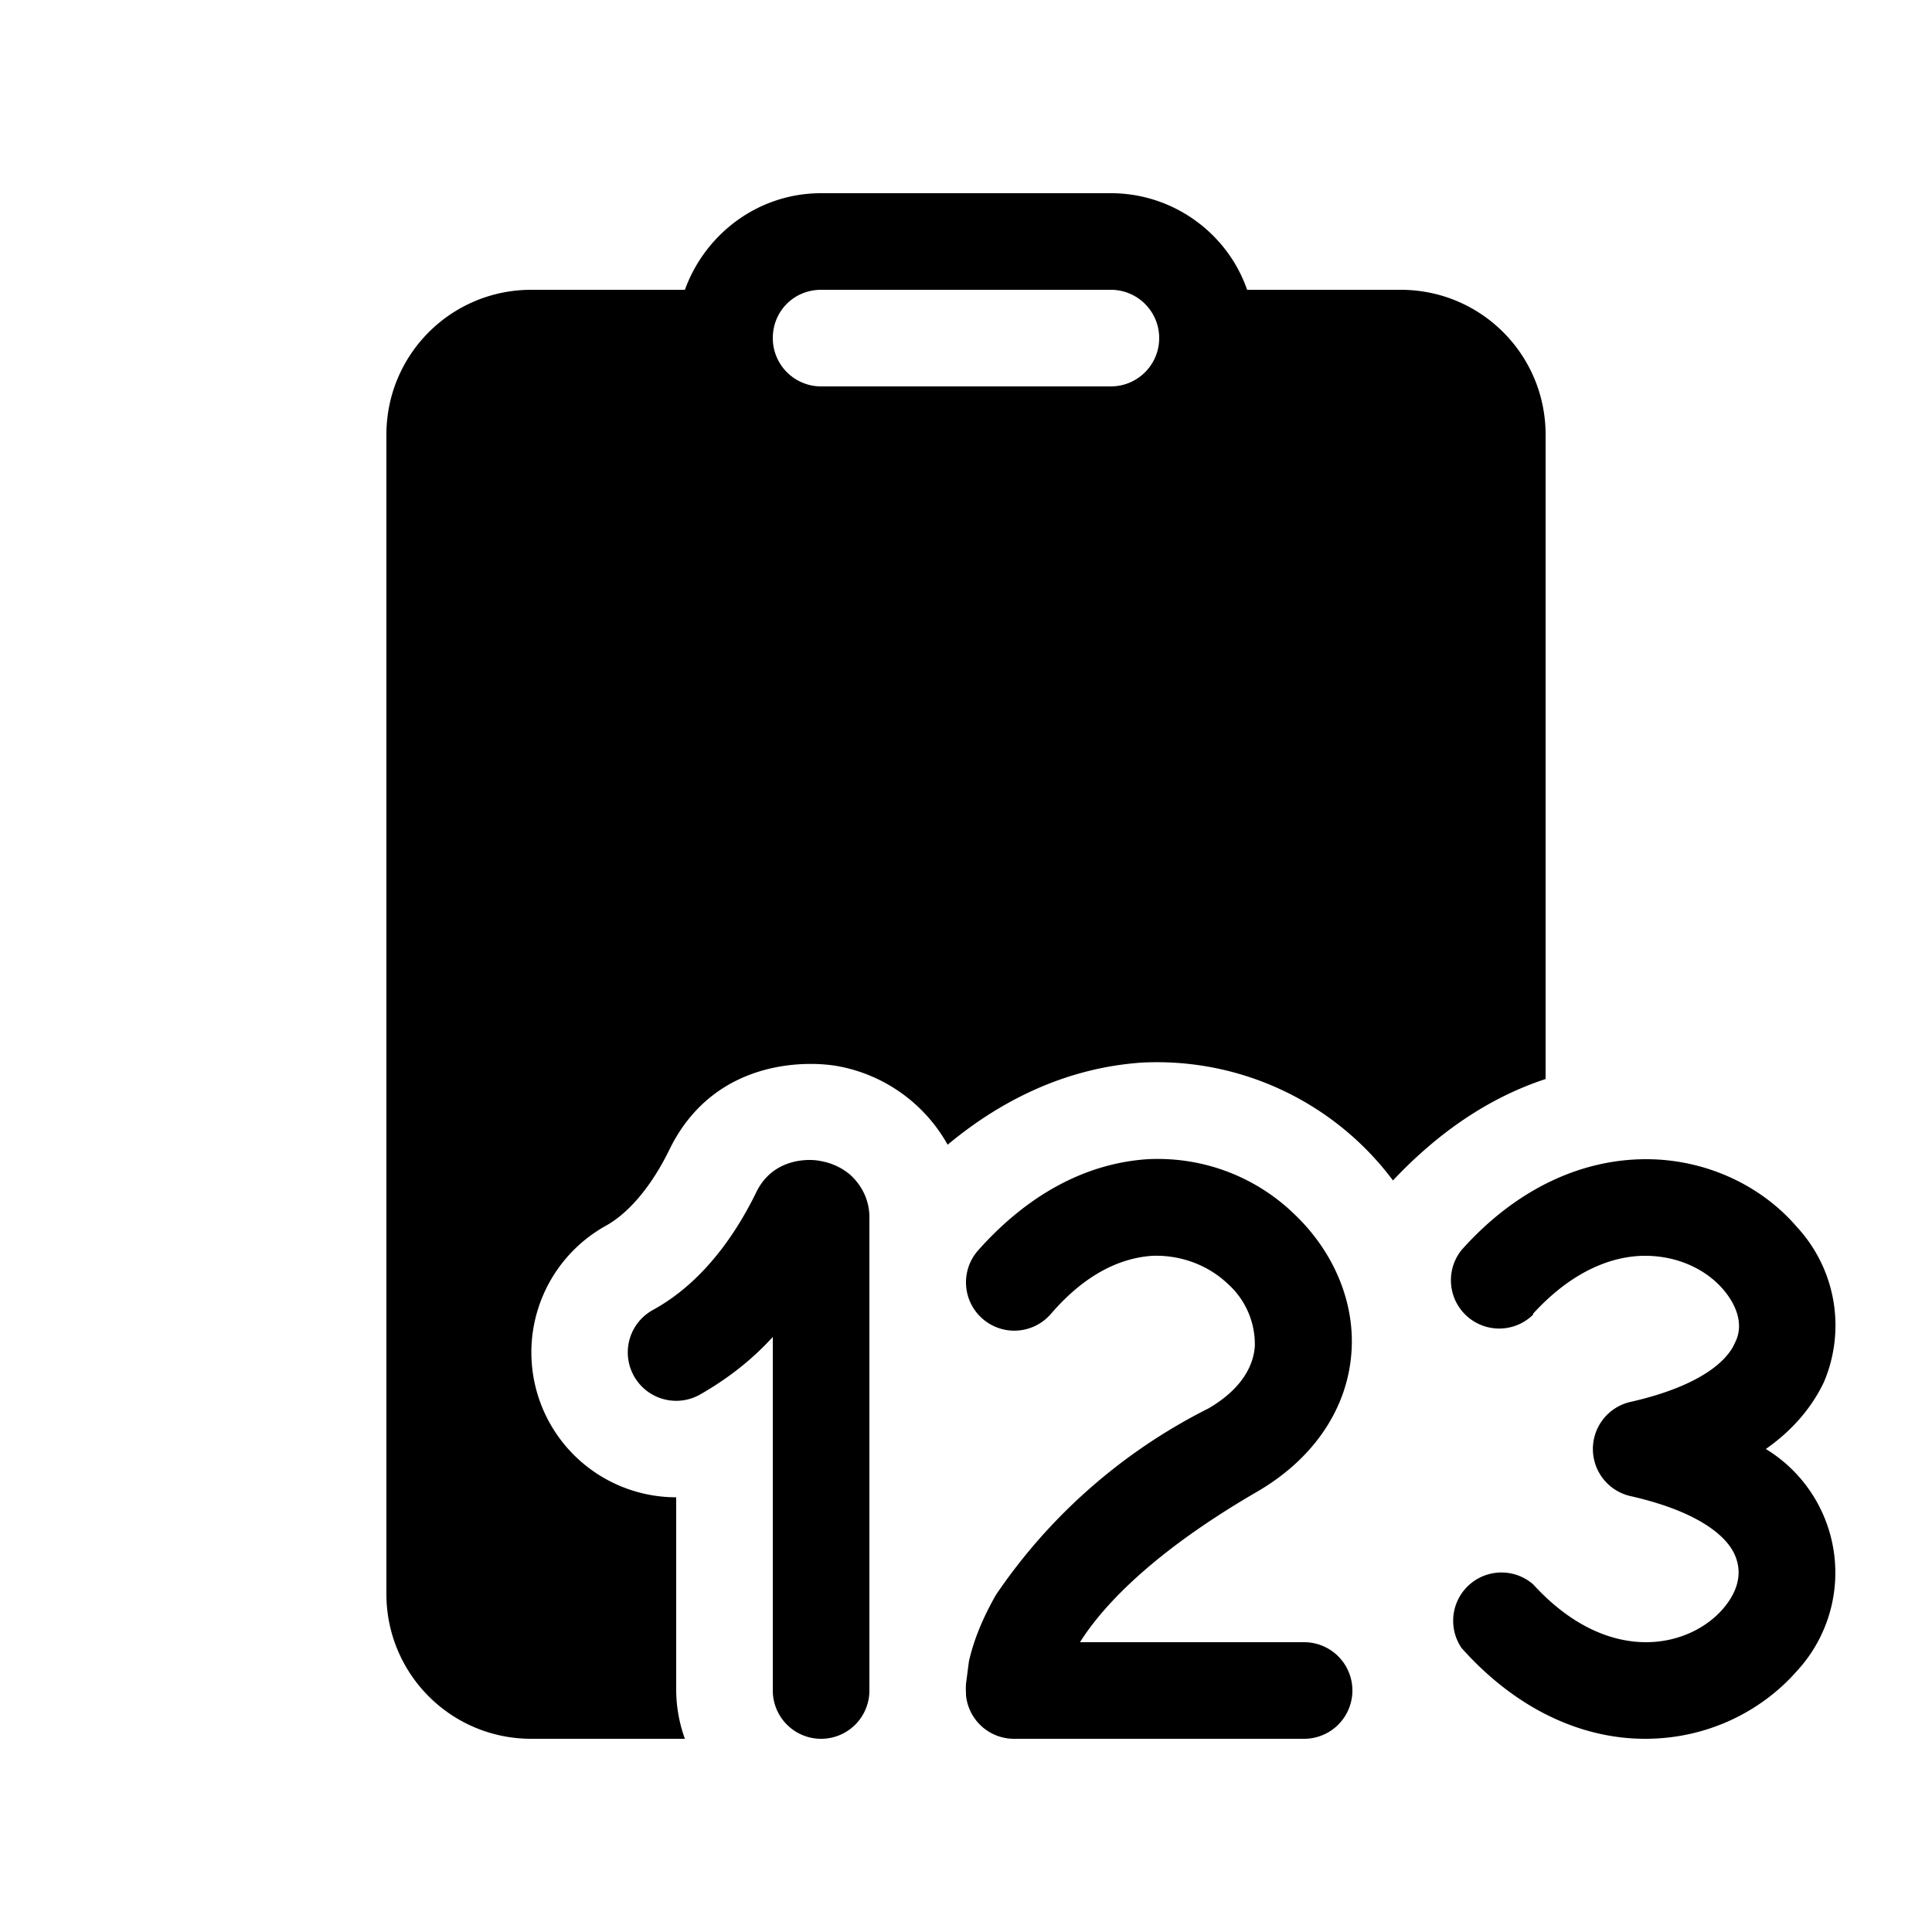
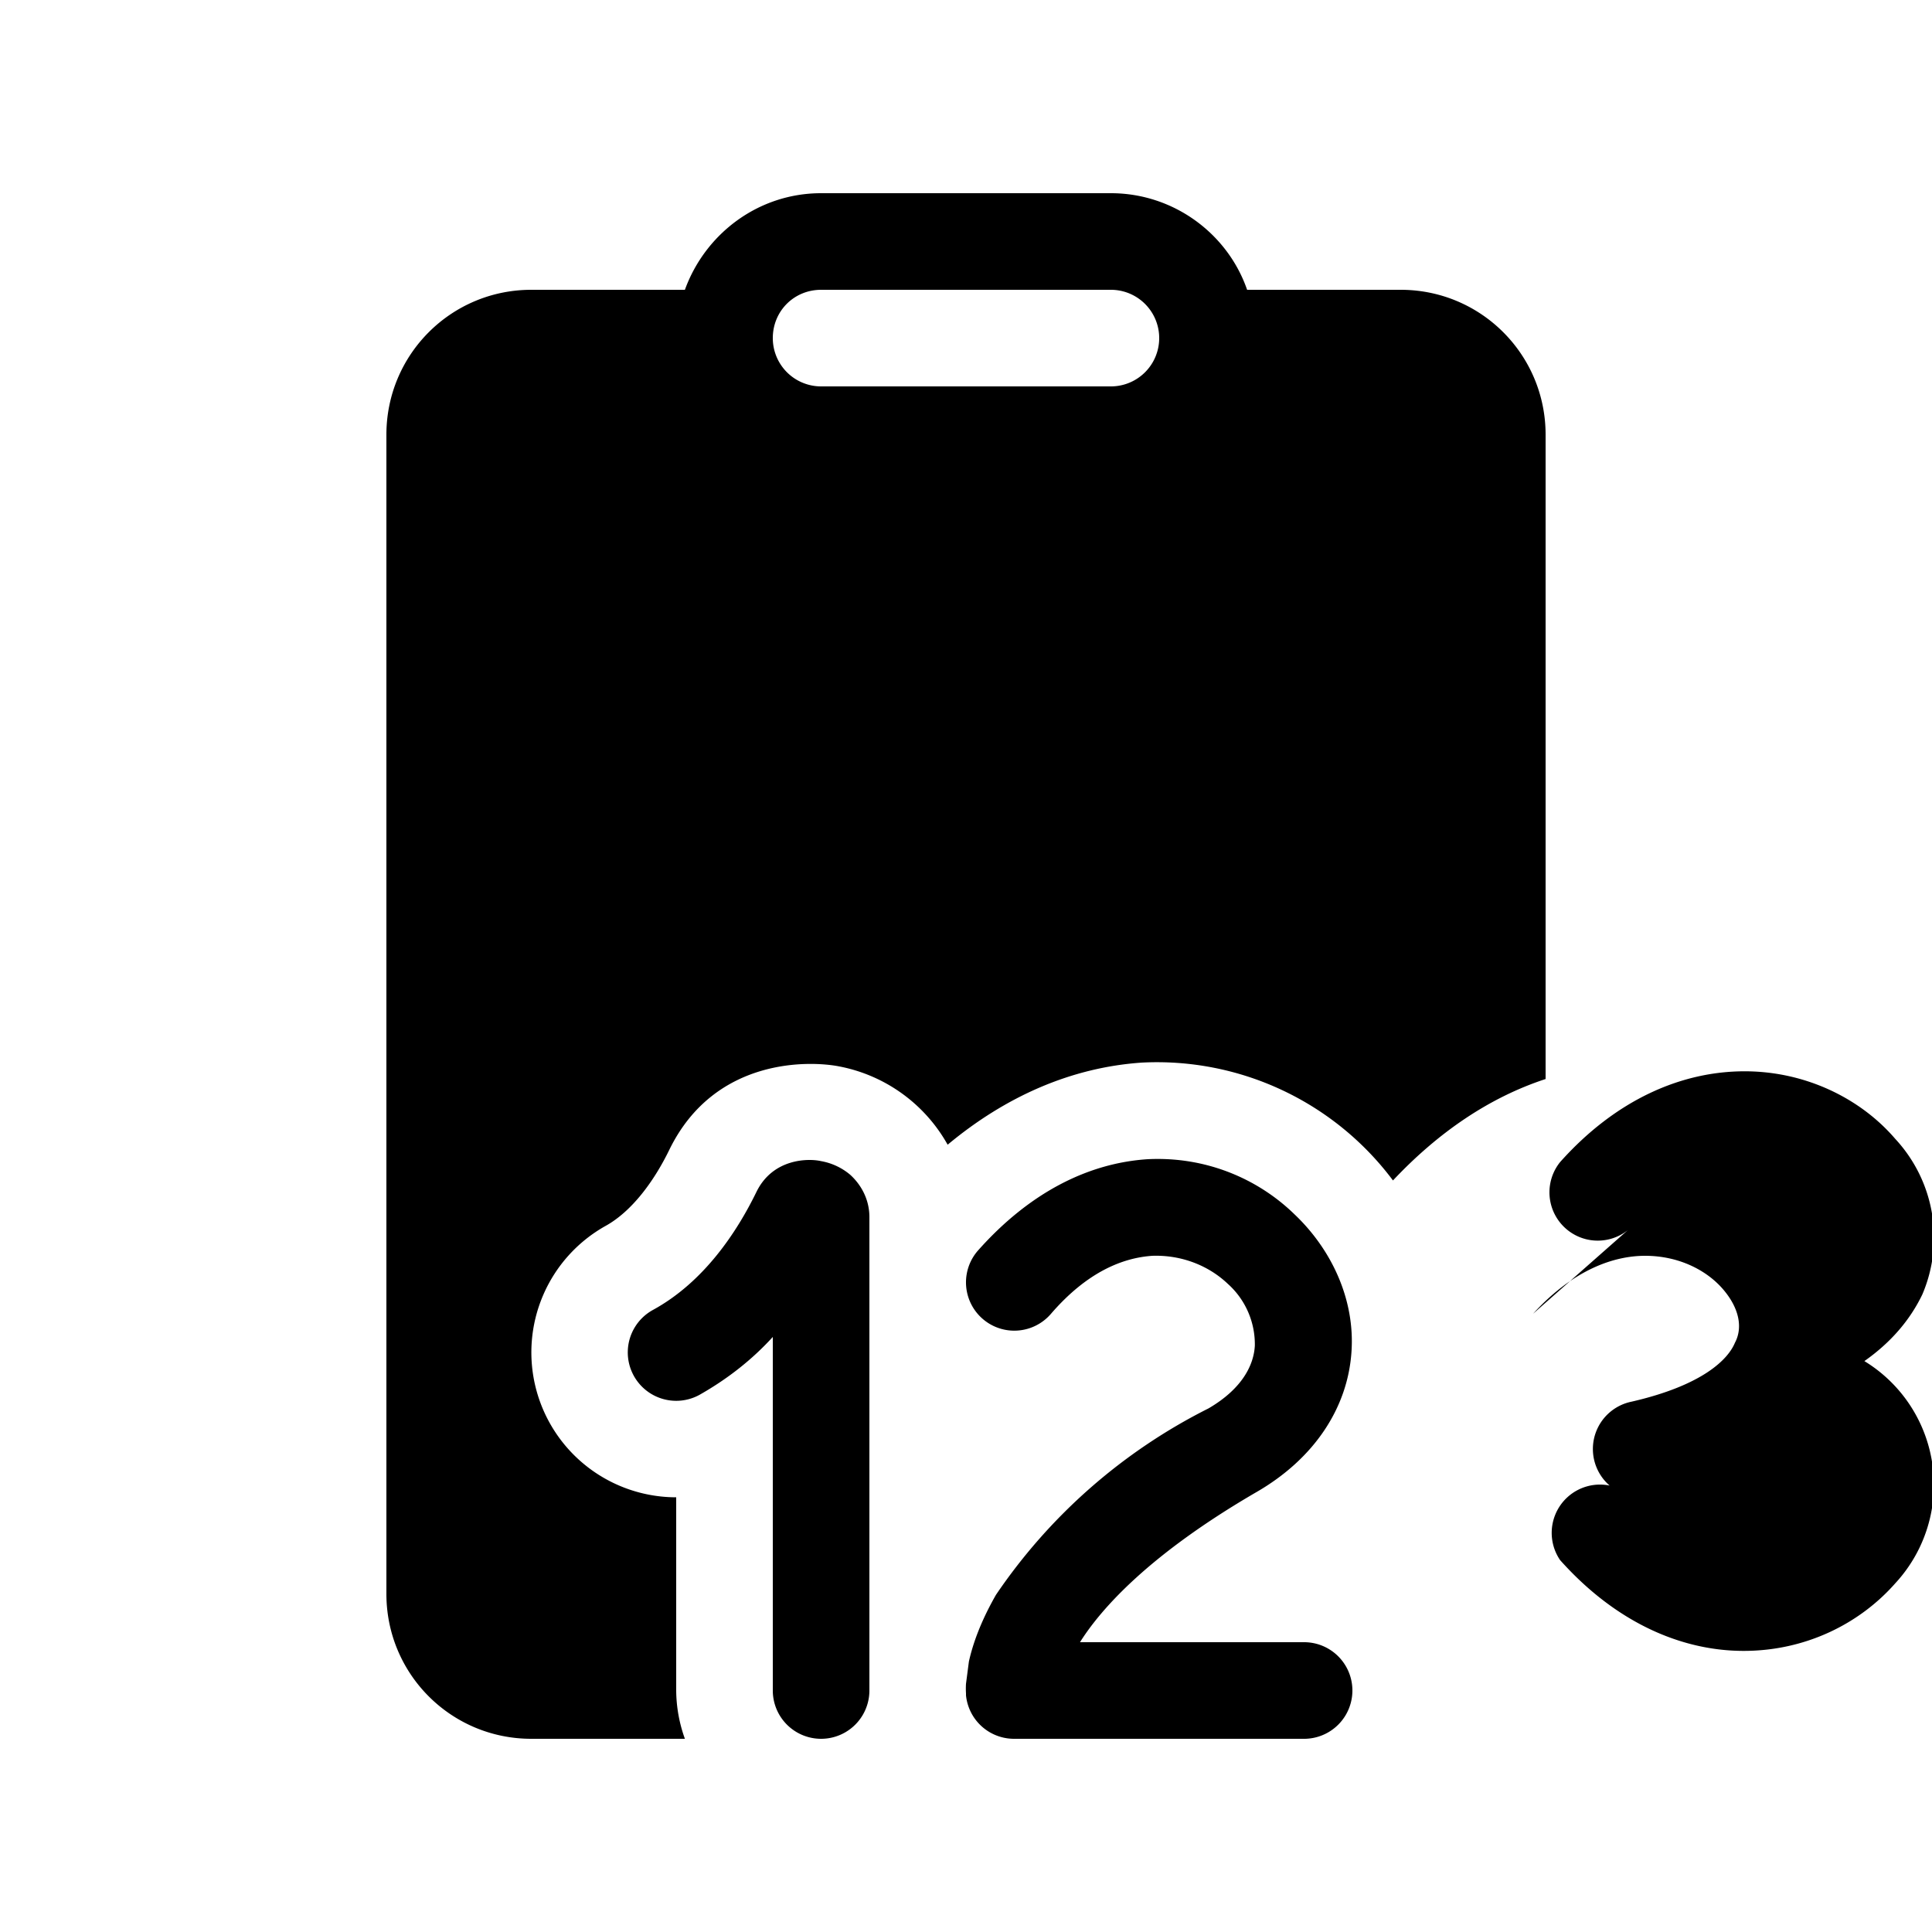
<svg xmlns="http://www.w3.org/2000/svg" width="20" height="20" viewBox="0 0 20 20">
-   <path d="M8.5 2c-.65 0-1.2.42-1.41 1H5.5C4.67 3 4 3.67 4 4.5v12c0 .83.67 1.5 1.5 1.5h1.59a1.5 1.5 0 0 1-.09-.5v-2a1.5 1.5 0 0 1-.73-2.81c.27-.15.5-.46.66-.79.47-.96 1.46-.92 1.76-.86a1.64 1.64 0 0 1 1.12.81c.6-.5 1.28-.8 2.01-.85a3.05 3.05 0 0 1 2.6 1.22c.47-.5 1-.86 1.58-1.05V4.5c0-.83-.67-1.5-1.5-1.5h-1.59c-.2-.58-.76-1-1.41-1h-3ZM8 3.5c0-.28.22-.5.5-.5h3a.5.5 0 0 1 0 1h-3a.5.5 0 0 1-.5-.5Zm7.87 10.1c.42-.46.84-.6 1.16-.6.35 0 .64.15.81.35.17.2.2.4.12.55-.07.17-.33.44-1.07.61a.5.5 0 0 0 0 .98c.74.17 1 .44 1.07.61.07.16.05.35-.12.55-.17.2-.46.35-.8.35-.33 0-.75-.14-1.17-.6a.5.5 0 0 0-.74.66c.58.65 1.26.94 1.9.94.64 0 1.2-.28 1.57-.7a1.5 1.5 0 0 0-.32-2.3c.27-.19.47-.42.6-.69a1.5 1.5 0 0 0-.28-1.61c-.36-.42-.93-.7-1.56-.7-.65 0-1.33.29-1.91.94a.5.5 0 0 0 .74.67Zm-3.94-.6c-.3.02-.67.16-1.05.6a.5.5 0 1 1-.76-.65c.54-.61 1.15-.91 1.76-.95.6-.03 1.14.2 1.52.57.38.36.63.88.59 1.43-.04.57-.38 1.1-.99 1.45-1.1.64-1.6 1.2-1.82 1.55h2.32a.5.5 0 1 1 0 1h-3a.5.5 0 0 1-.5-.45v-.02a.79.79 0 0 1 0-.1l.03-.23c.04-.18.12-.41.28-.69a5.8 5.8 0 0 1 2.2-1.93c.36-.21.47-.46.48-.65a.84.84 0 0 0-.28-.64c-.2-.19-.48-.3-.78-.29ZM9 12.6c0-.2-.1-.35-.2-.44a.64.64 0 0 0-.3-.14c-.13-.03-.5-.03-.67.32-.2.41-.54.93-1.07 1.22a.5.5 0 1 0 .48.88c.3-.17.55-.37.76-.6v3.66a.5.5 0 0 0 1 0v-4.9Z" />
+   <path d="M8.5 2c-.65 0-1.2.42-1.41 1H5.5C4.67 3 4 3.67 4 4.5v12c0 .83.67 1.5 1.5 1.5h1.59a1.5 1.5 0 0 1-.09-.5v-2a1.5 1.5 0 0 1-.73-2.81c.27-.15.5-.46.66-.79.47-.96 1.46-.92 1.76-.86a1.64 1.64 0 0 1 1.12.81c.6-.5 1.28-.8 2.01-.85a3.05 3.05 0 0 1 2.6 1.22c.47-.5 1-.86 1.58-1.05V4.5c0-.83-.67-1.5-1.5-1.5h-1.59c-.2-.58-.76-1-1.41-1h-3ZM8 3.5c0-.28.22-.5.5-.5h3a.5.5 0 0 1 0 1h-3a.5.5 0 0 1-.5-.5Zm7.87 10.1c.42-.46.84-.6 1.16-.6.35 0 .64.15.81.35.17.2.2.4.12.55-.07.17-.33.44-1.07.61a.5.5 0 0 0 0 .98a.5.5 0 0 0-.74.66c.58.65 1.26.94 1.9.94.64 0 1.2-.28 1.57-.7a1.5 1.5 0 0 0-.32-2.3c.27-.19.47-.42.6-.69a1.5 1.5 0 0 0-.28-1.61c-.36-.42-.93-.7-1.56-.7-.65 0-1.33.29-1.91.94a.5.5 0 0 0 .74.67Zm-3.94-.6c-.3.02-.67.16-1.05.6a.5.5 0 1 1-.76-.65c.54-.61 1.15-.91 1.76-.95.6-.03 1.14.2 1.52.57.38.36.63.88.59 1.43-.04.57-.38 1.1-.99 1.45-1.1.64-1.6 1.2-1.82 1.55h2.32a.5.5 0 1 1 0 1h-3a.5.5 0 0 1-.5-.45v-.02a.79.79 0 0 1 0-.1l.03-.23c.04-.18.12-.41.28-.69a5.8 5.8 0 0 1 2.2-1.93c.36-.21.47-.46.48-.65a.84.84 0 0 0-.28-.64c-.2-.19-.48-.3-.78-.29ZM9 12.6c0-.2-.1-.35-.2-.44a.64.64 0 0 0-.3-.14c-.13-.03-.5-.03-.67.32-.2.41-.54.93-1.07 1.22a.5.5 0 1 0 .48.88c.3-.17.55-.37.76-.6v3.66a.5.5 0 0 0 1 0v-4.9Z" />
</svg>